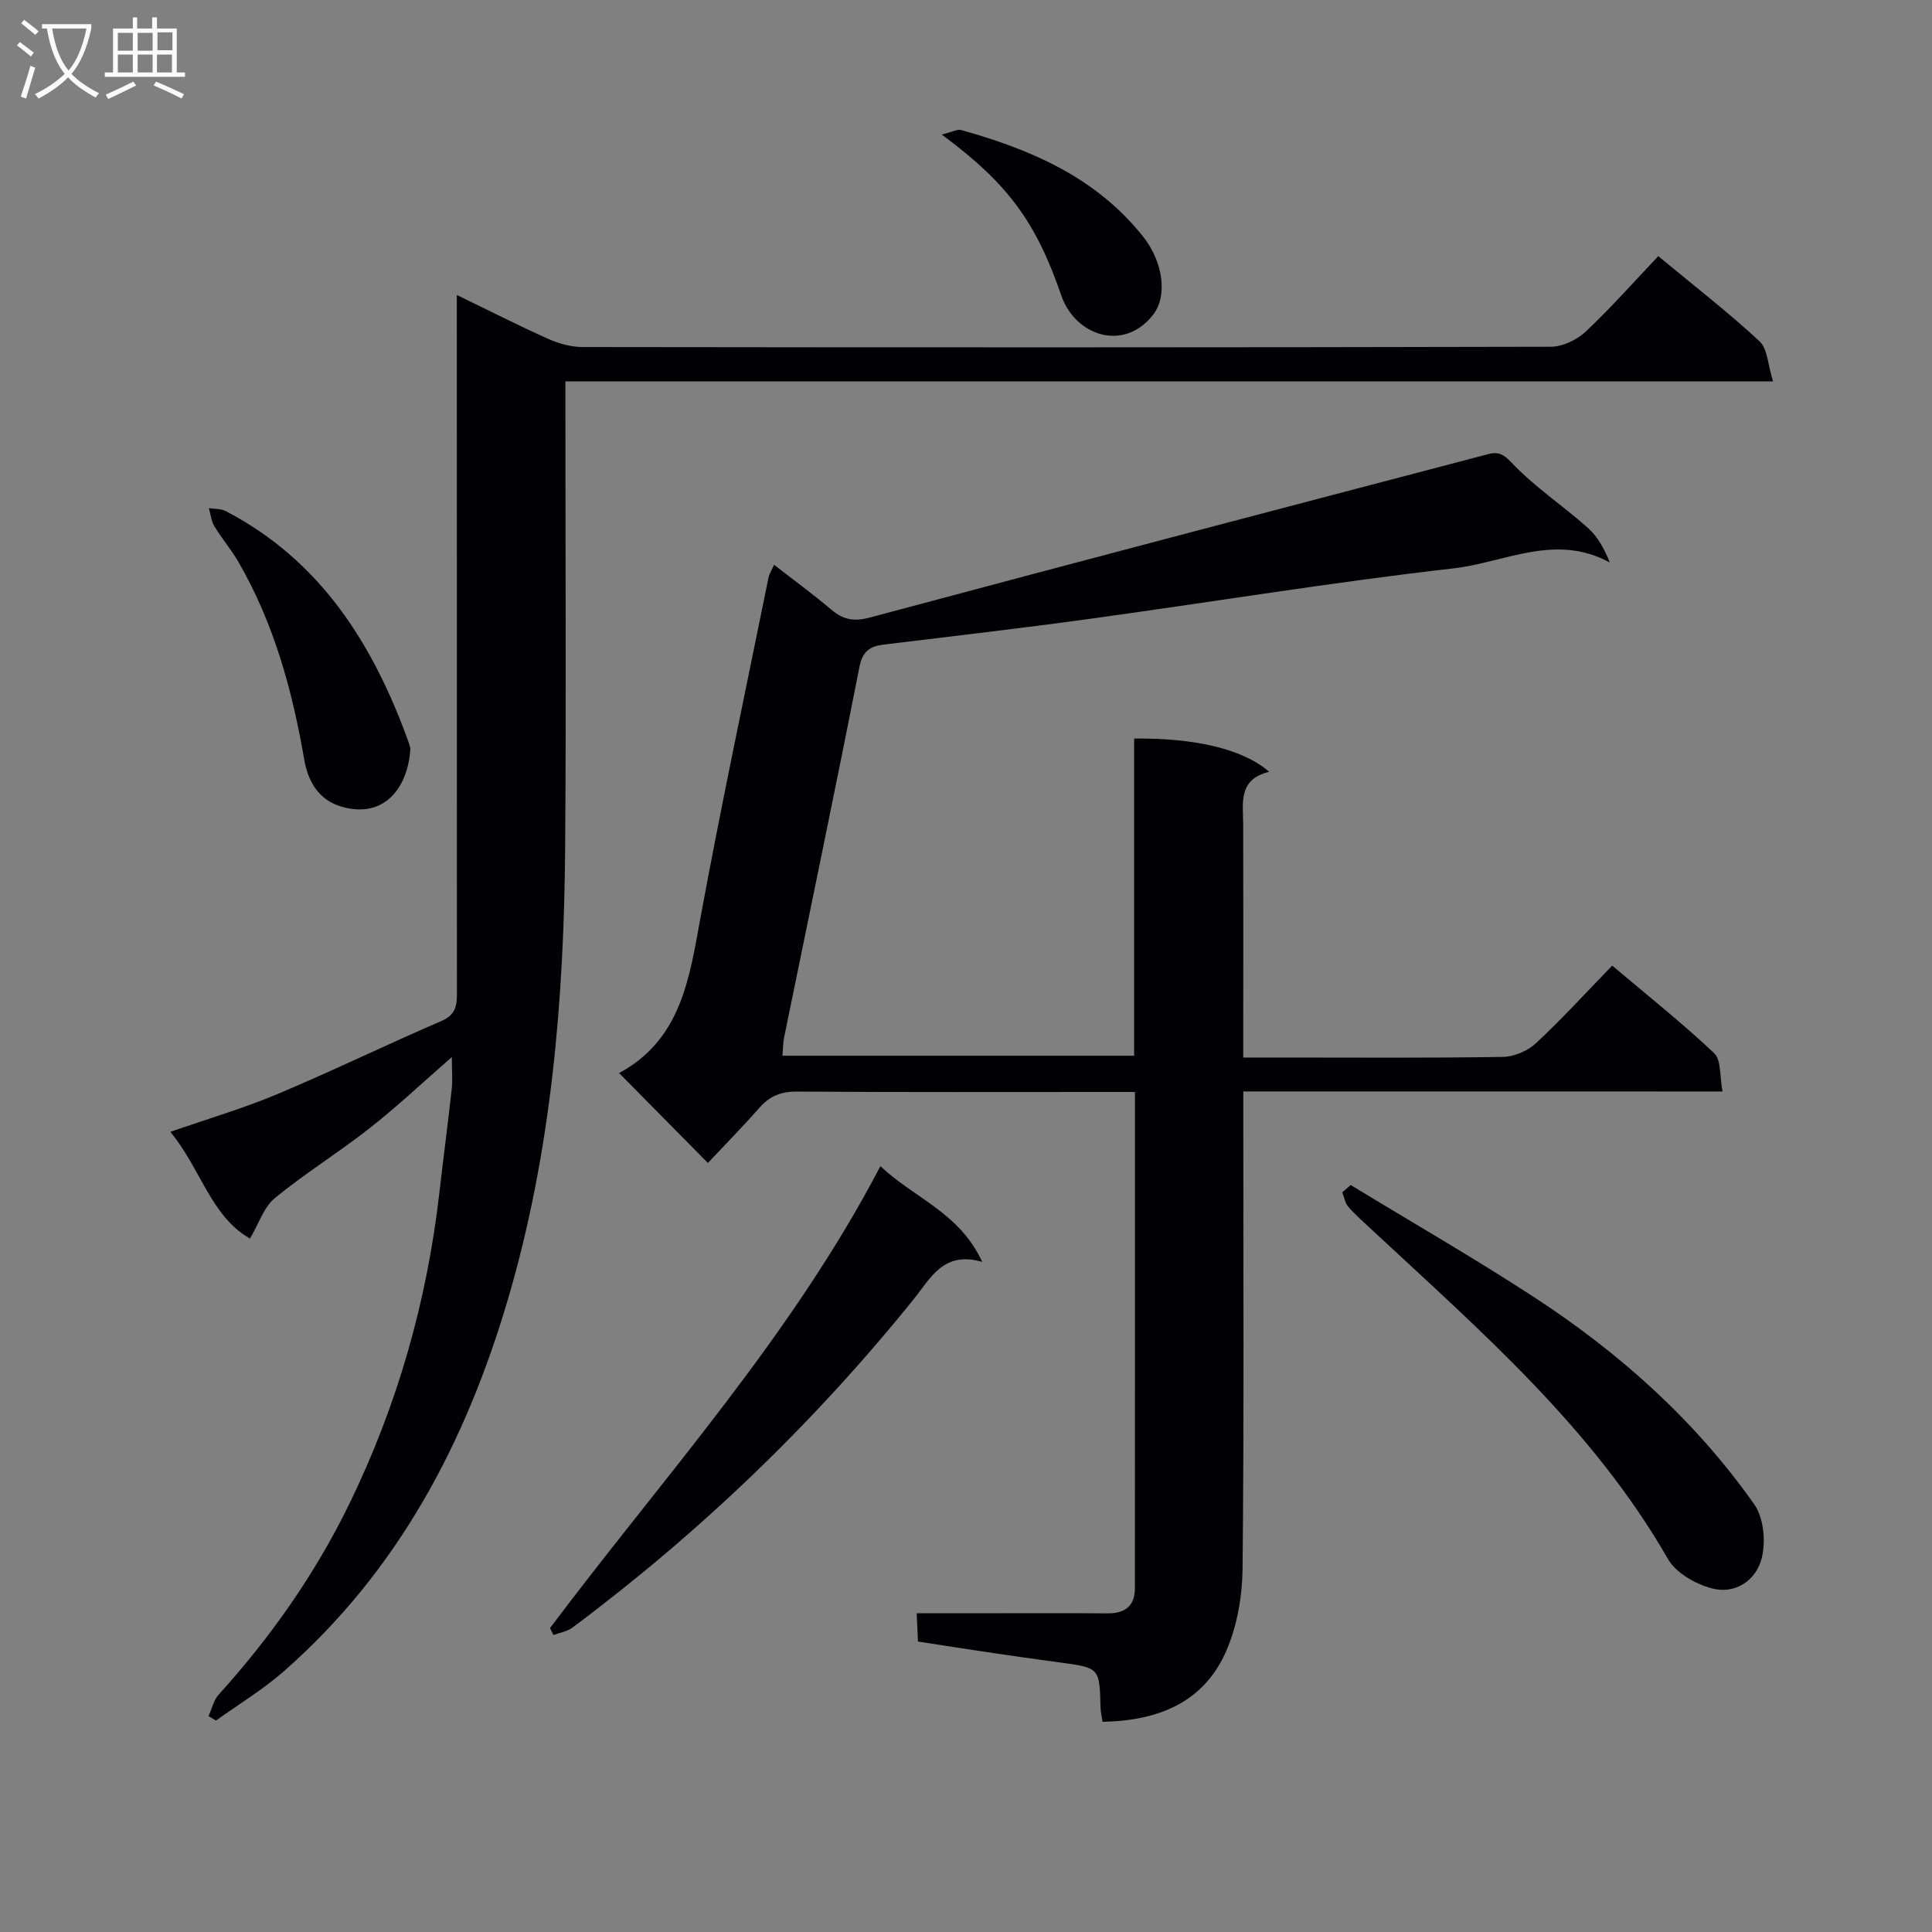
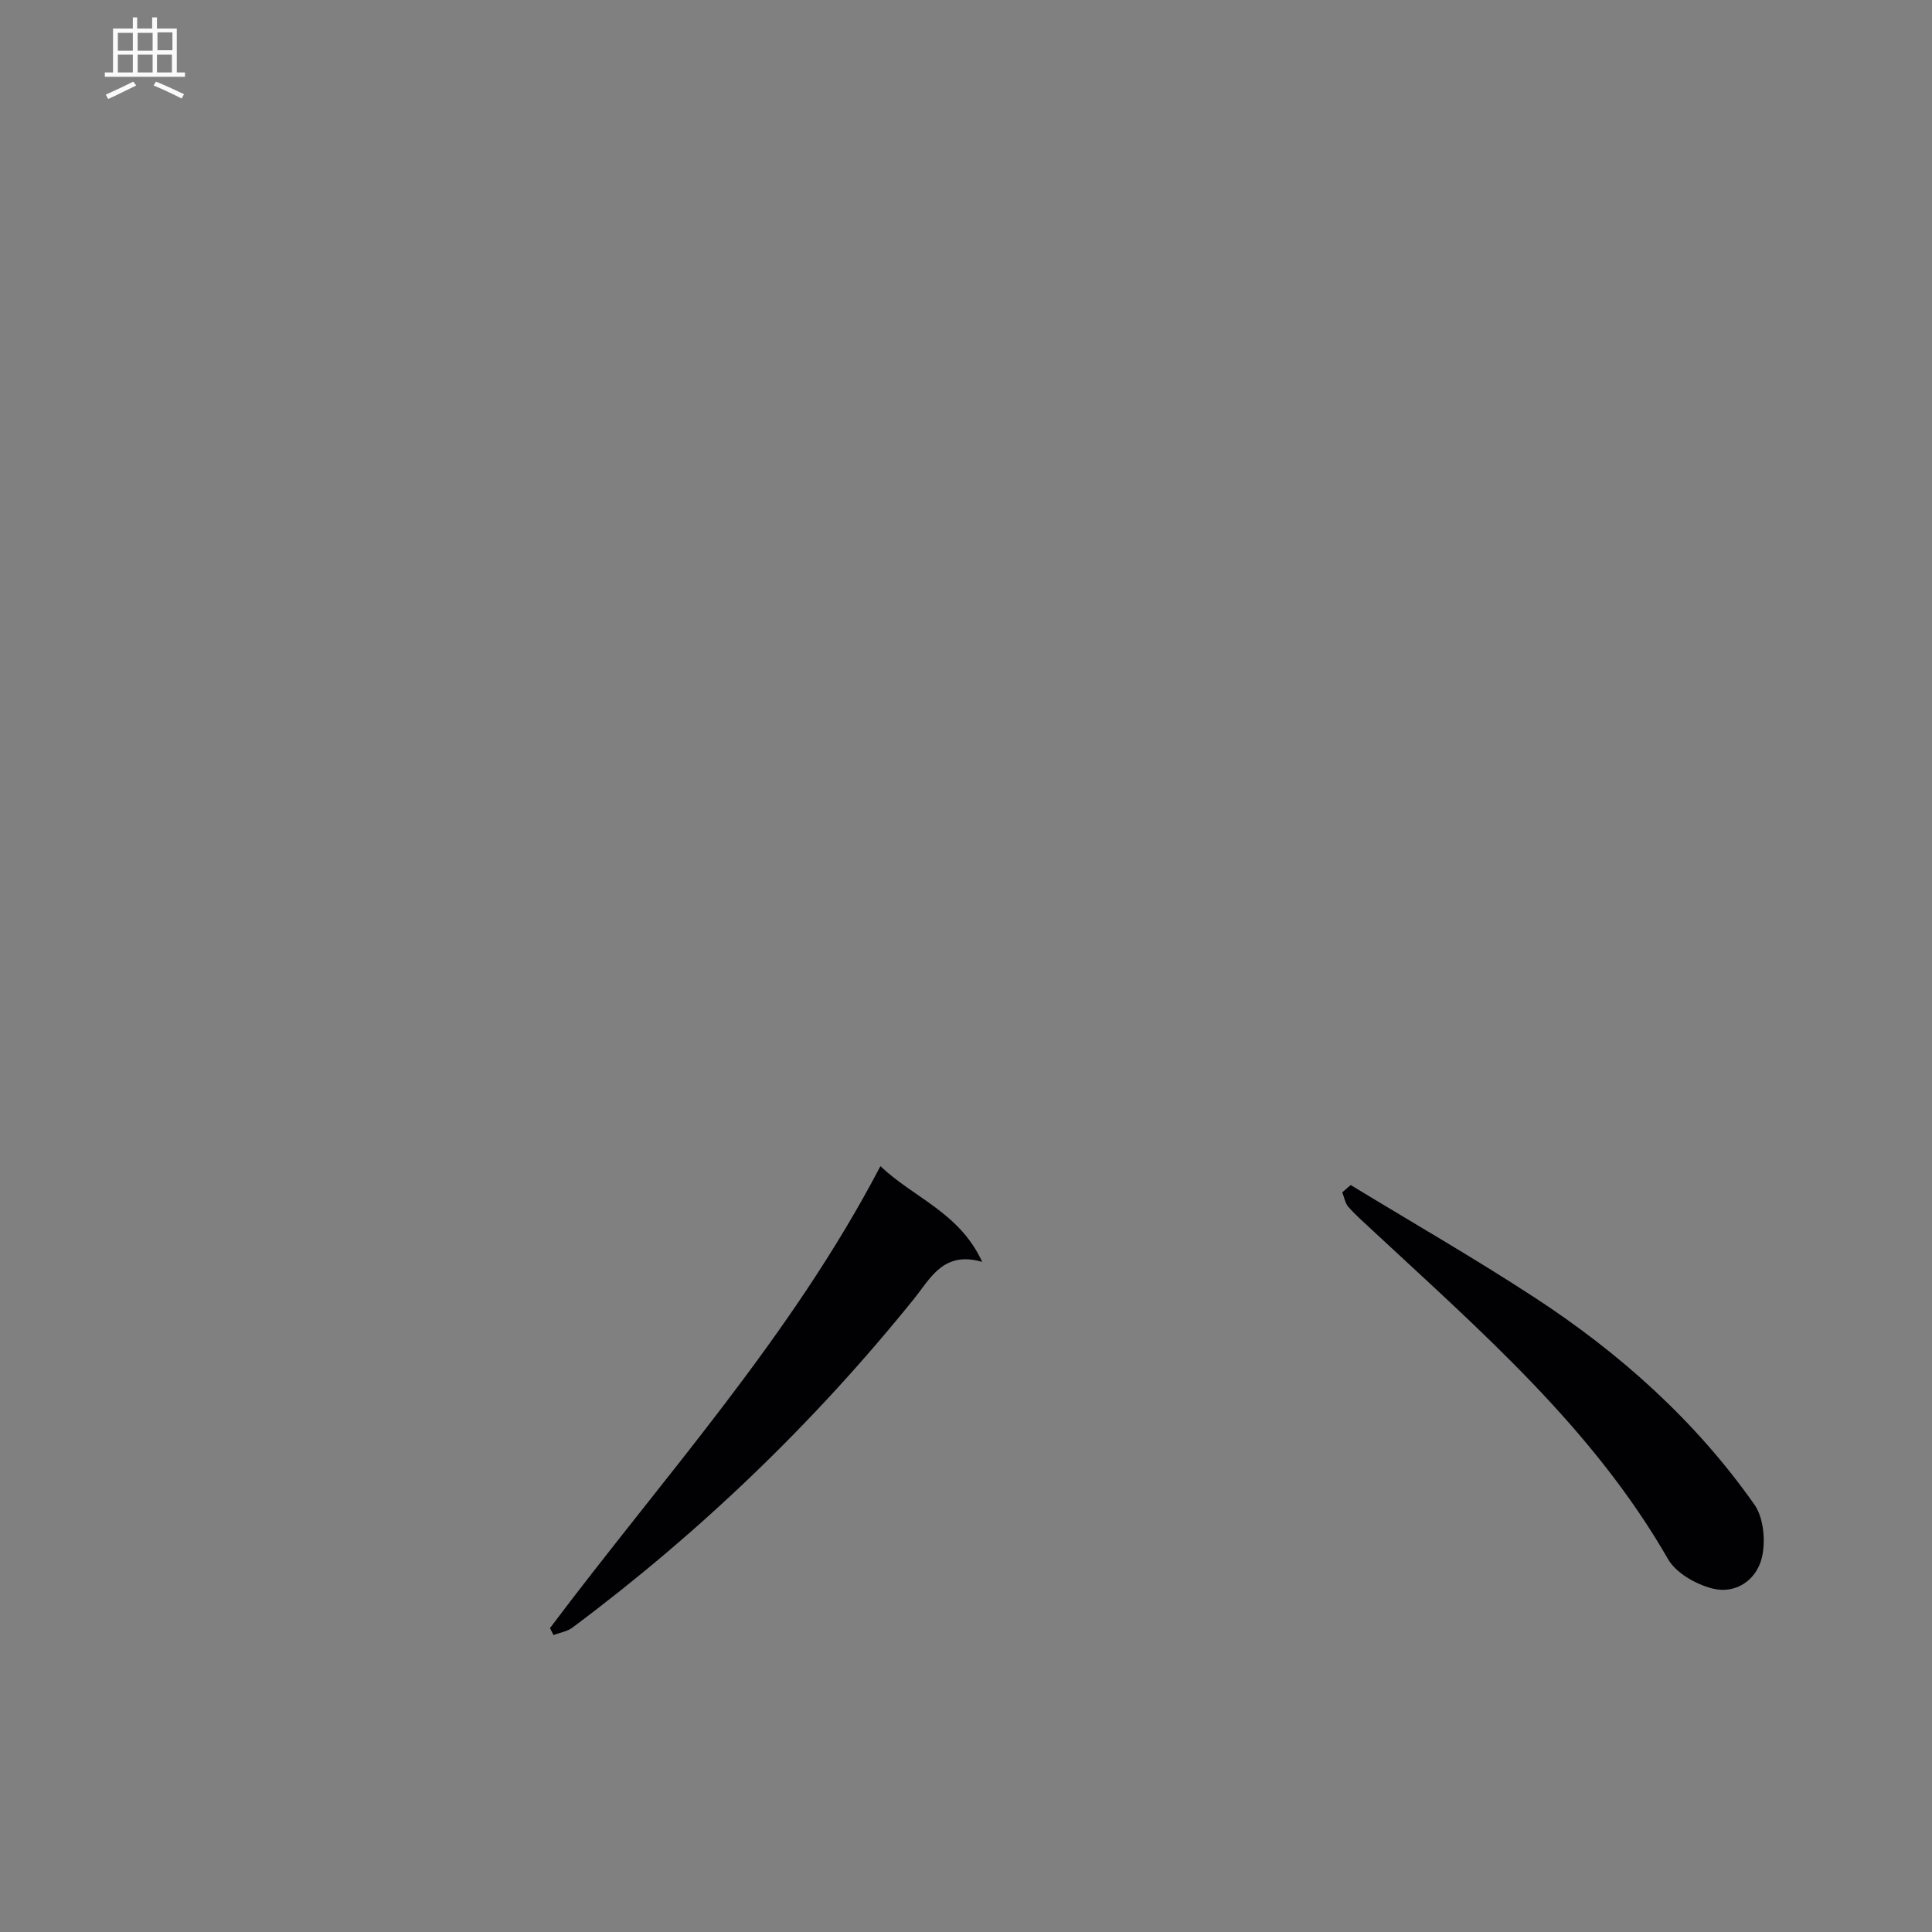
<svg xmlns="http://www.w3.org/2000/svg" enable-background="new 0 0 400 400" viewBox="0 0 400 400">
  <rect x="0" y="0" width="400" height="400" fill="#808080" stroke="none" />
  <g fill="#010104">
-     <path d="m257.41 225.97v6.34c0 30.83.16 61.66-.15 92.49-.06 5.65-1.1 11.68-3.3 16.84-4.66 10.88-14.17 14.62-25.69 14.84-.16-1.11-.4-2.06-.42-3.01-.2-8.19-.2-8.18-8.53-9.29-4.94-.66-9.88-1.37-14.81-2.1-4.74-.7-9.46-1.45-14.45-2.22-.08-1.81-.16-3.43-.27-5.85h10.96c9.5 0 19-.06 28.5.02 3.69.03 5.72-1.51 5.72-5.26.02-33.98.01-67.96.01-102.69-1.82 0-3.41 0-5 0-21.66 0-43.33.07-64.99-.08-3.3-.02-5.64.94-7.77 3.36-3.51 3.99-7.25 7.79-10.66 11.42-6.47-6.56-12.38-12.54-18.38-18.61-.15.27-.11.06.02-.01 12.87-6.99 14.52-19.62 16.85-32.28 4.32-23.5 9.32-46.87 14.06-70.29.16-.79.65-1.51 1.16-2.66 4.06 3.17 8.06 6.09 11.83 9.28 2.49 2.11 4.68 2.53 8.05 1.63 42.61-11.43 85.28-22.62 127.95-33.81 1.74-.46 2.94-.3 4.74 1.63 4.74 5.06 10.68 8.98 15.9 13.62 2.02 1.8 3.41 4.31 4.55 7.18-11.29-6.16-21.8.01-32.24 1.2-25.22 2.88-50.29 7.01-75.45 10.47-14.15 1.95-28.35 3.58-42.53 5.31-2.92.35-4.48 1.31-5.15 4.71-5.02 25.57-10.36 51.07-15.57 76.6-.23 1.13-.22 2.3-.35 3.83h72.81c0-21.86 0-43.77 0-65.67 12.69-.14 22.59 2.2 27.96 6.88-6.53 1.58-5.39 6.54-5.38 11.1.04 14 .01 28 .01 42v6.06h8.28c15.17 0 30.33.12 45.49-.13 2.33-.04 5.13-1.24 6.84-2.84 5.35-4.98 10.28-10.4 15.78-16.06 7.38 6.24 14.52 11.9 21.11 18.13 1.5 1.42 1.12 4.83 1.73 7.93-33.37-.01-65.96-.01-99.22-.01z" />
-     <path d="m43.17 355.3c.69-1.5 1.06-3.28 2.11-4.45 10.78-11.92 19.94-24.94 27-39.4 9.99-20.48 16.14-42.07 18.71-64.7.81-7.08 1.75-14.15 2.53-21.24.21-1.9.03-3.83.03-6.66-6.05 5.28-11.33 10.26-17.01 14.72-6.4 5.03-13.36 9.34-19.65 14.49-2.27 1.86-3.29 5.26-5.13 8.37-8.09-4.58-10.2-14.49-16.49-22.09 7.8-2.72 15.1-4.86 22.07-7.78 11.47-4.82 22.68-10.27 34.11-15.2 3.27-1.41 3.16-3.74 3.15-6.46-.02-45.66-.02-91.32-.02-136.98 0-1.97 0-3.94 0-6.85 6.79 3.29 12.8 6.35 18.94 9.1 2.19.98 4.73 1.67 7.11 1.68 66.82.09 133.64.1 200.46-.06 2.44-.01 5.39-1.42 7.21-3.13 5.19-4.88 9.92-10.25 15.03-15.63 7.57 6.27 14.53 11.66 20.96 17.63 1.69 1.57 1.73 4.92 2.8 8.31-83.86 0-166.57 0-250.03 0v6.34c0 29.99.17 59.99-.05 89.98-.23 31.65-2.83 63.03-11.82 93.61-8.75 29.78-22.78 56.36-46.41 77.11-4.34 3.81-9.36 6.84-14.07 10.22-.51-.3-1.02-.62-1.54-.93z" />
    <path d="m113.87 337.08c23.42-31.2 49.89-60.2 68.41-95.64 6.95 6.6 16.4 9.61 21.07 19.82-8.03-2.33-10.67 3.37-14.19 7.74-20.68 25.65-44.27 48.29-70.67 68-1.08.8-2.59 1.02-3.9 1.51-.24-.47-.48-.95-.72-1.43z" />
    <path d="m279.65 245.35c12.71 7.74 25.63 15.16 38.08 23.29 17.68 11.54 33.29 25.51 45.49 42.85 1.94 2.76 2.37 7.61 1.55 11.02-1.13 4.65-5.44 7.64-10.34 6.35-3.39-.89-7.45-3.2-9.1-6.09-15.54-27.08-38.75-47.17-61.15-68.02-1.71-1.59-3.47-3.13-5.01-4.87-.68-.78-.86-2-1.27-3.02.58-.5 1.17-1.01 1.75-1.51z" />
-     <path d="m84.97 154.93c-.44 7.93-5.22 14.62-14.13 12.12-4.96-1.39-7.1-5.4-7.86-9.82-2.46-14.33-6.27-28.16-13.59-40.84-1.49-2.58-3.46-4.88-5-7.43-.66-1.09-.78-2.5-1.14-3.76 1.17.19 2.49.1 3.49.62 19.66 10.24 30.49 27.53 37.77 47.61.22.62.38 1.25.46 1.5z" />
-     <path d="m194.98 27.86c2.04-.49 3.19-1.17 4.08-.92 14.45 4.04 27.88 9.81 37.59 22.02 4.2 5.28 5.11 12.36 2.08 16.22-6.12 7.79-16.14 4.28-18.99-3.98-5.2-15.11-10.93-23.12-24.76-33.34z" />
  </g>
-   <path d="m6.4 11.7c-1-.8-1.9-1.6-2.9-2.3l.6-.7c.9.7 1.9 1.4 2.9 2.2zm-2.1 8.3c.7-2.1 1.4-4.2 2-6.4.2.1.6.3 1 .4-.7 2.3-1.3 4.4-1.9 6.4zm3-12.8c-1.1-.9-2.1-1.7-2.9-2.4l.6-.7c1 .8 2 1.5 3 2.4zm1.4-1.3v-.9h10.2v.9c-.9 4.2-2.3 7.3-4.1 9.4 1.3 1.4 3.2 2.7 5.7 4-.2.2-.4.5-.7.9-2.5-1.4-4.4-2.7-5.7-4.2-1.4 1.5-3.5 3-6.1 4.4 0 0 0 0-.1-.1-.3-.4-.5-.7-.7-.8 2.7-1.3 4.7-2.8 6.2-4.2-1.8-2.2-3-5.3-3.7-9.4zm9.2 0h-7.1c.6 3.8 1.7 6.7 3.4 8.7 1.7-2 2.9-4.8 3.7-8.7z" fill="#fbfafa" />
  <path d="m31.6 3.6h.9v2.3h4.1v9.1h1.7v.9h-16.6v-.9h1.7v-9.1h4.1v-2.3h.9v2.3h3.1v-2.3zm-4 13.3.6.8c-1.9.9-3.8 1.9-5.8 2.8-.2-.3-.3-.6-.5-.9 2-.9 3.9-1.8 5.7-2.7zm-3.2-10.1v3.7h3.1v-3.7zm0 4.5v3.7h3.1v-3.7zm4.1-4.5v3.7h3.1v-3.7zm0 4.5v3.7h3.1v-3.7zm9.1 9.1c-2.1-1.1-4.1-2-5.8-2.7l.5-.8c2.2.9 4.1 1.8 5.8 2.6zm-1.9-13.7h-3.1v3.7h3.1v-3.6zm-3.2 4.6v3.7h3.1v-3.7z" fill="#fbfafa" />
</svg>